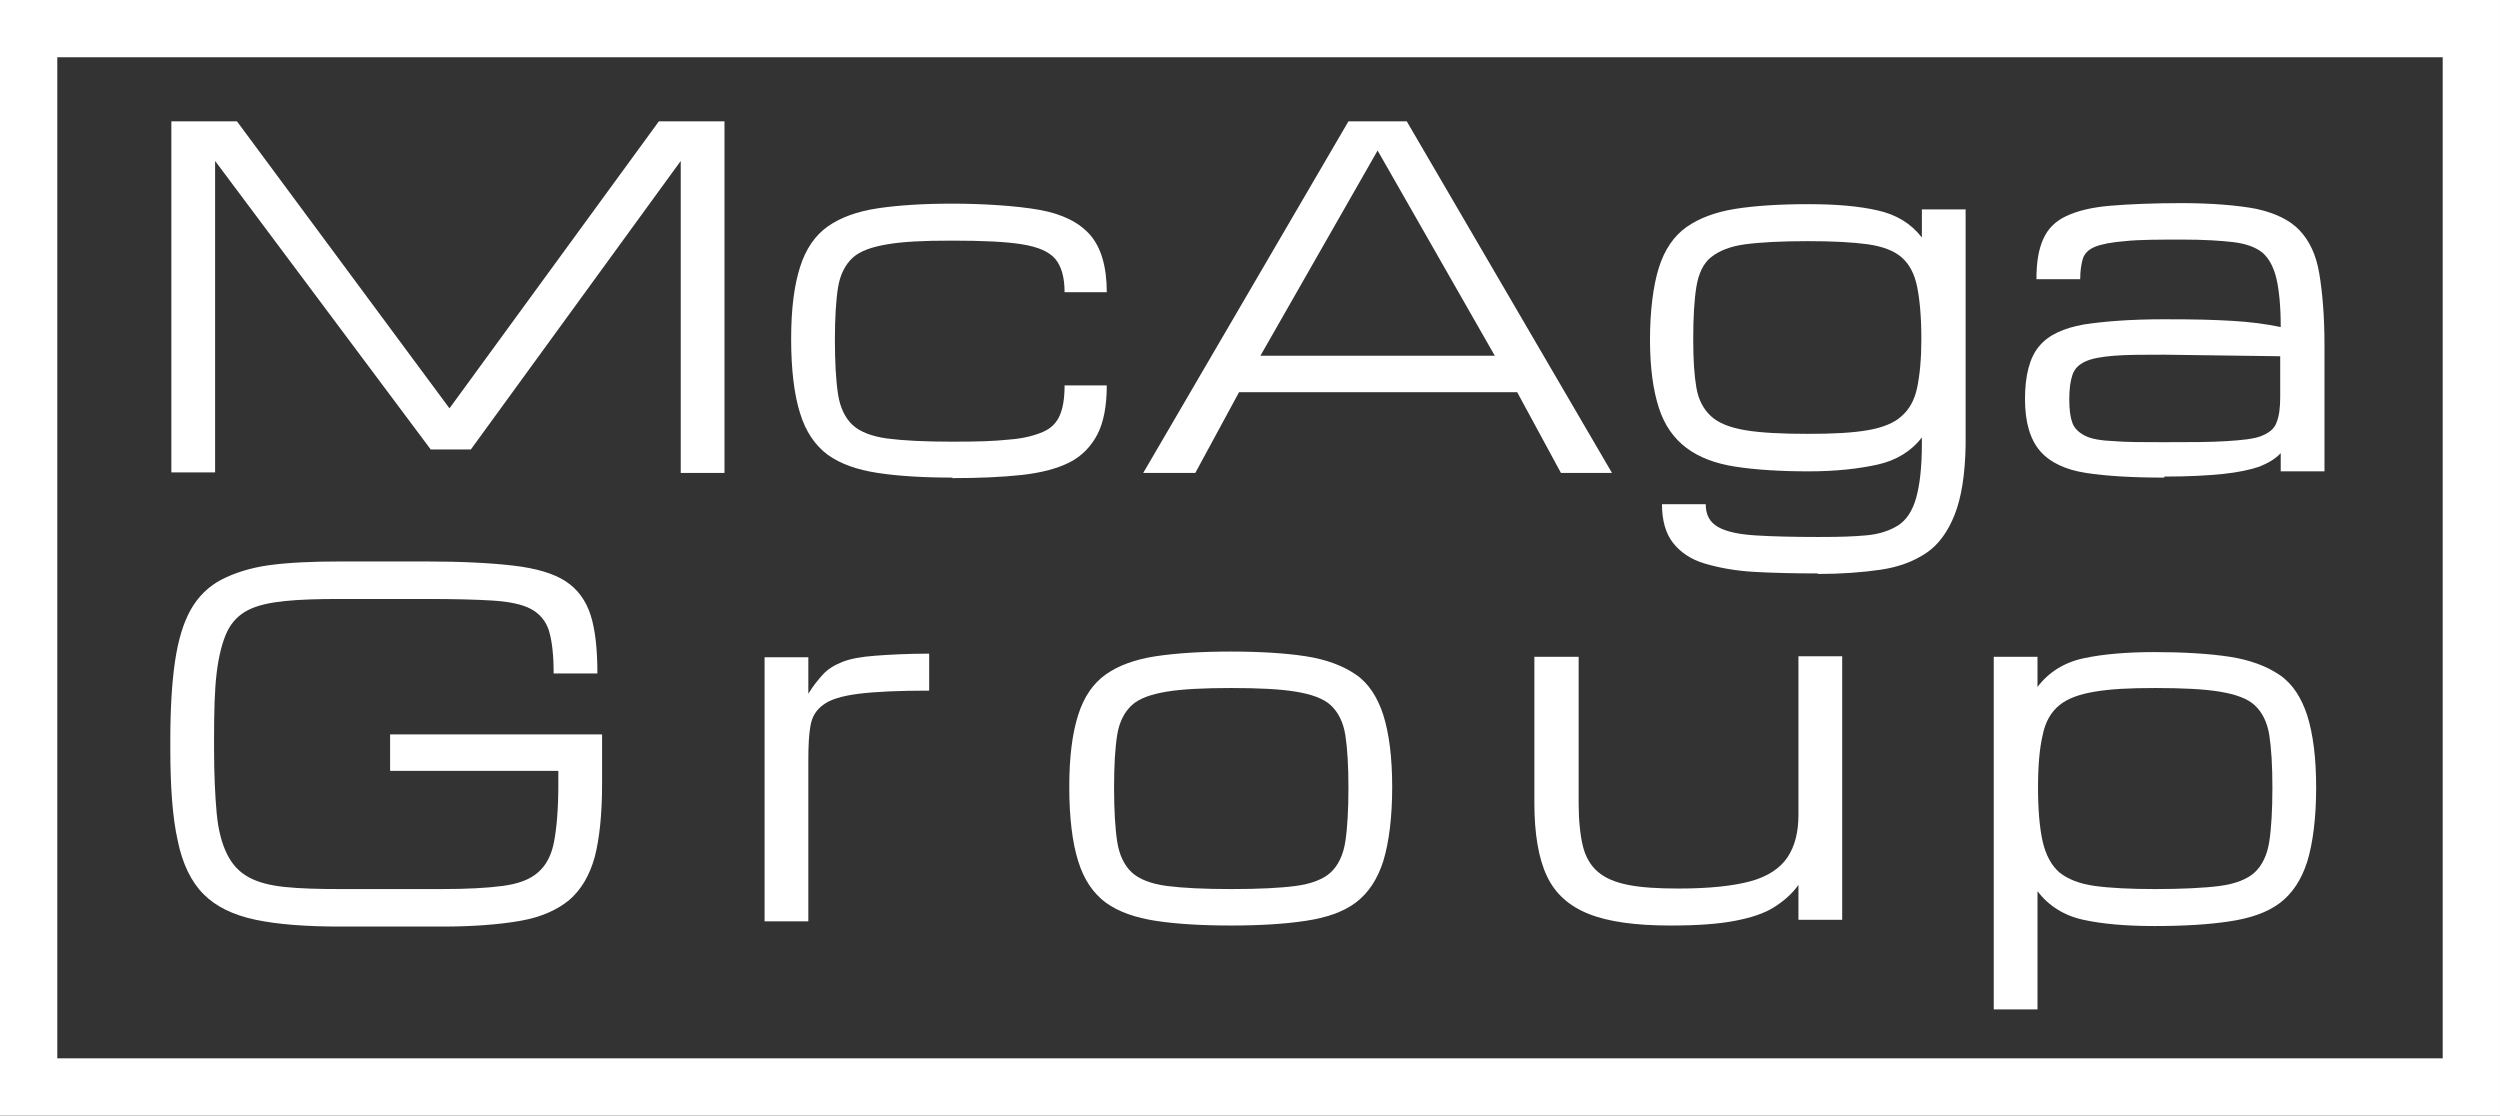
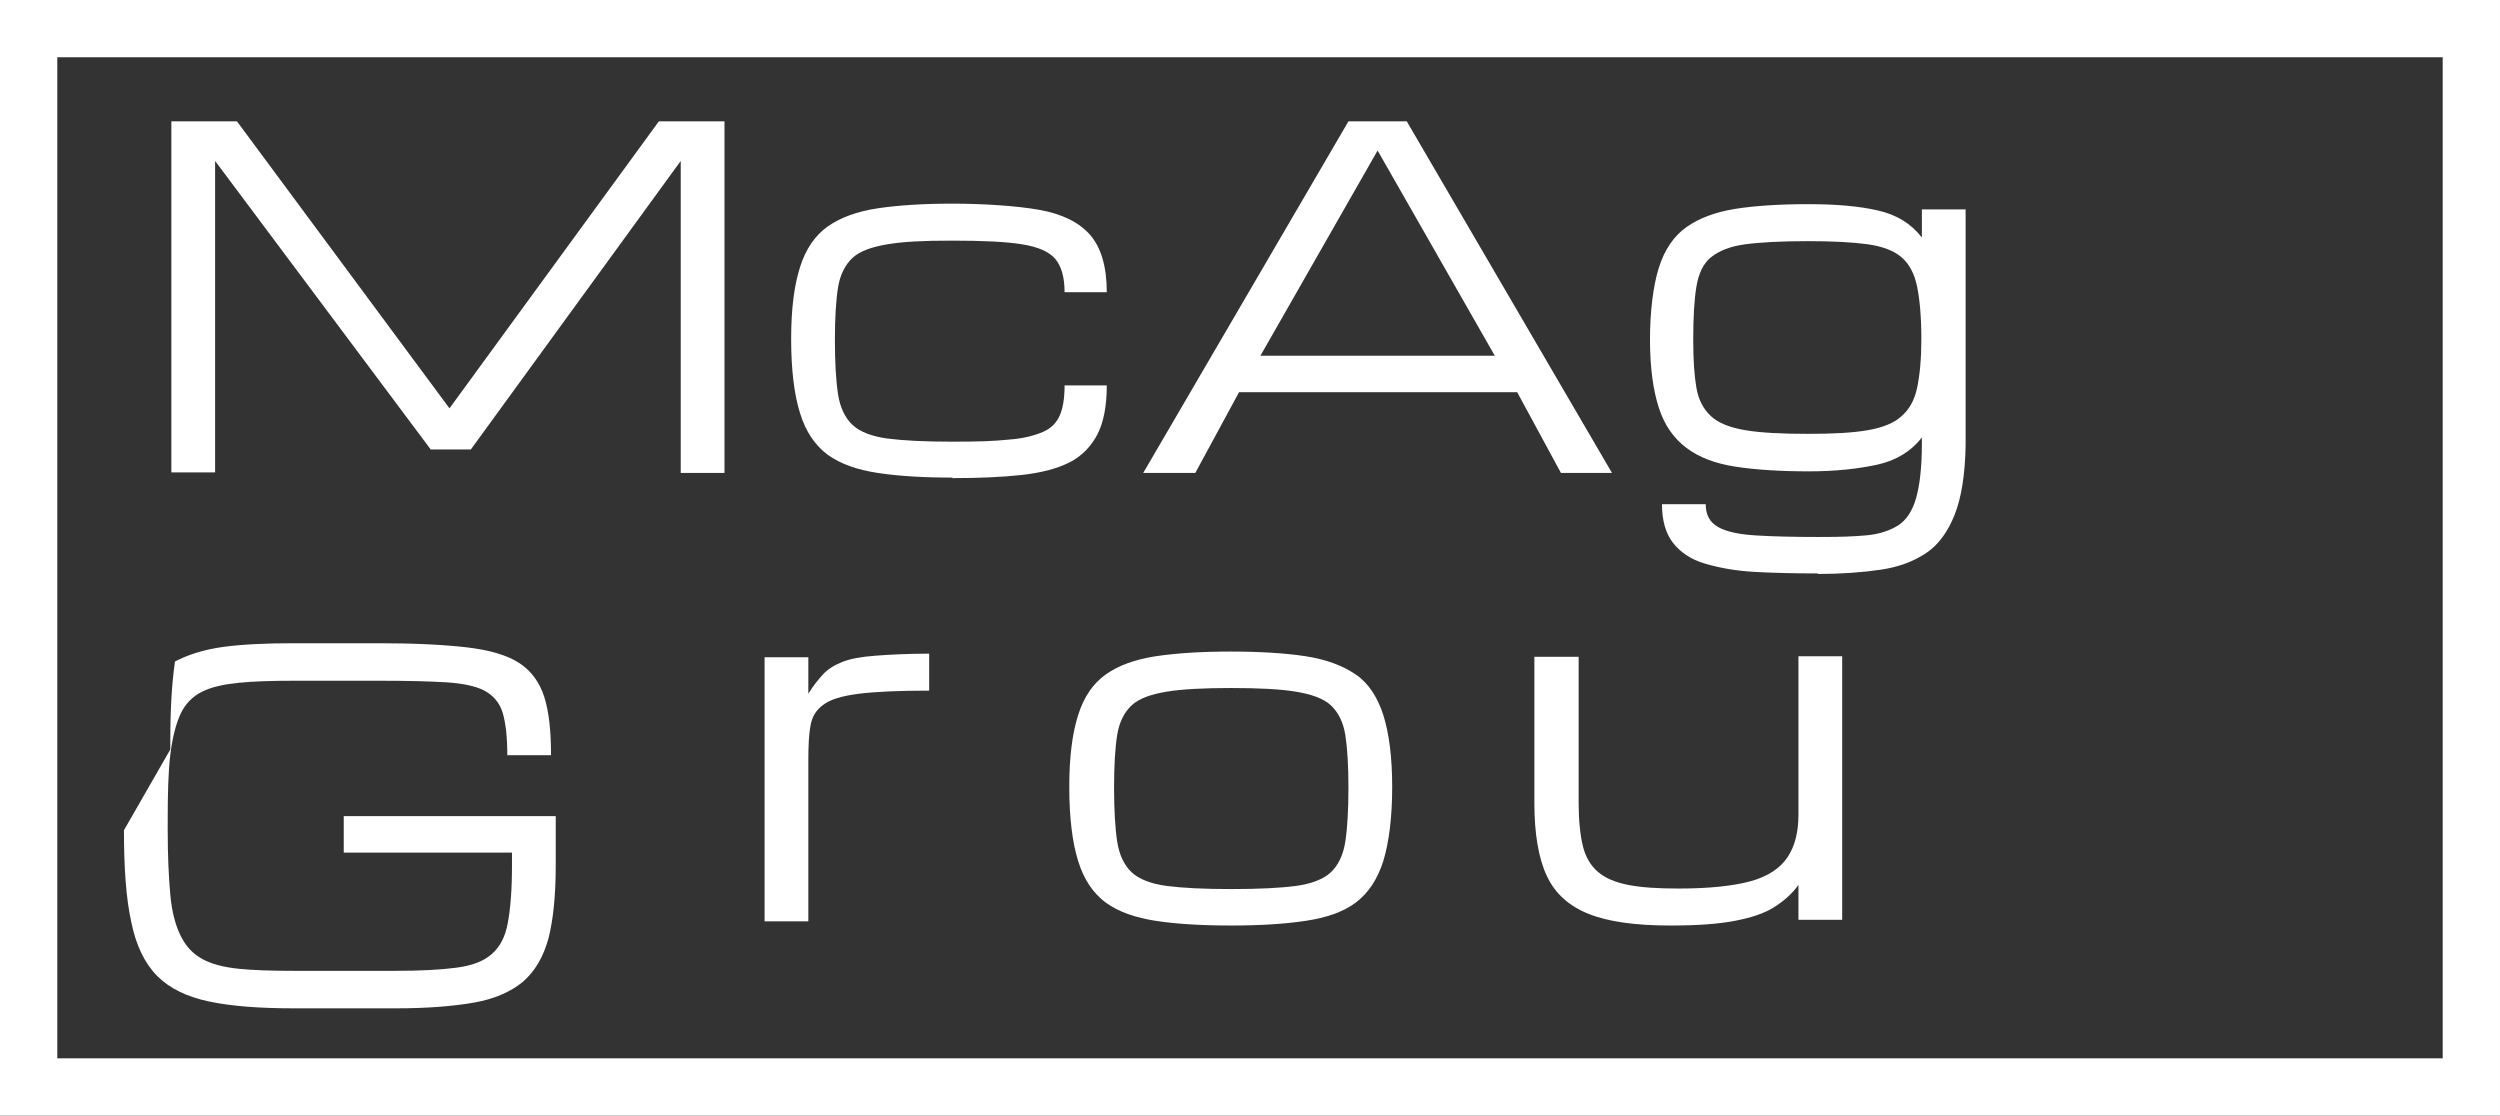
<svg xmlns="http://www.w3.org/2000/svg" id="Layer_2" viewBox="0 0 480 214.2">
  <rect x="0" y="0" width="480" height="214.2" fill="#333333" stroke="none" />
  <defs>
    <style>      .st0 {        fill: none;        stroke: #fff;        stroke-miterlimit: 10;        stroke-width: 11px;      }      .st1 {        fill: #fff;      }    </style>
  </defs>
  <g id="Layer_1-2">
    <g>
      <rect class="st0" x="5.5" y="5.5" width="469" height="203.2" />
      <g>
        <path class="st1" d="M32.9,90.8V23.3h12.6l40.8,55.1,40.2-55.1h12.6v67.5h-8.4V30.9l-40.3,55.4h-7.7L41.3,30.9v59.8h-8.4,0Z" />
        <path class="st1" d="M182.9,91.7c-5.6,0-10.5-.3-14.4-.9s-7.1-1.7-9.6-3.5c-2.4-1.8-4.2-4.4-5.3-8-1.1-3.5-1.7-8.3-1.7-14.2s.6-10.3,1.7-13.8,2.9-6.1,5.3-7.8,5.6-2.9,9.6-3.5,8.8-.9,14.4-.9,12.3.4,16.7,1.2c4.4.8,7.6,2.4,9.7,4.8s3.2,6.1,3.2,11h-8.1c0-2.8-.6-5-1.8-6.4s-3.3-2.3-6.4-2.8-7.6-.7-13.4-.7-9.4.2-12.4.7-5.3,1.3-6.7,2.6-2.4,3.2-2.8,5.7-.6,5.9-.6,10.1.2,7.8.6,10.4c.4,2.6,1.4,4.6,2.8,5.9,1.4,1.3,3.7,2.2,6.7,2.6,3.1.4,7.2.6,12.4.6s8-.1,10.9-.4c2.8-.2,5-.8,6.6-1.5s2.6-1.8,3.2-3.2c.6-1.4.9-3.3.9-5.7h8.1c0,3.9-.6,7.1-1.8,9.4s-3,4.2-5.4,5.4-5.5,2-9.2,2.4c-3.7.4-8.2.6-13.3.6h0Z" />
        <path class="st1" d="M219.5,90.8l39.4-67.5h11.2l39.4,67.5h-9.8l-8.4-15.5h-53.4l-8.4,15.5h-9.8ZM242,68.3h45l-22.5-39.4-22.5,39.4h0Z" />
        <path class="st1" d="M349,110.1c-4.5,0-8.6-.1-12.2-.3s-6.8-.8-9.5-1.6-4.7-2.2-6.1-4-2.1-4.3-2.1-7.4h8.4c0,2.1.8,3.5,2.4,4.4,1.6.9,4,1.4,7.2,1.6s7.2.3,12,.3,6.6-.1,9.1-.3,4.6-.9,6.2-1.9,2.8-2.8,3.5-5.3,1.1-5.9,1.1-10.4v-1.2c-2,2.6-4.9,4.4-8.5,5.2-3.6.8-8,1.3-13.3,1.3s-10.1-.3-14-.9c-3.9-.6-7-1.8-9.4-3.6-2.4-1.8-4.2-4.3-5.3-7.7s-1.7-7.7-1.7-13.1.6-10.3,1.7-13.8c1.1-3.5,2.9-6.1,5.3-7.8,2.4-1.7,5.6-2.9,9.4-3.5s8.5-.9,14-.9,9.8.4,13.3,1.2c3.6.8,6.4,2.5,8.5,5.2v-5.4h8.4v45.3c-.1,5.6-.8,10-2.1,13.3s-3.1,5.8-5.5,7.4-5.3,2.7-8.8,3.2-7.5.8-11.9.8h0ZM368.9,65.1c0-4.2-.3-7.5-.8-10s-1.5-4.4-3-5.7-3.7-2.1-6.5-2.5c-2.9-.4-6.7-.6-11.5-.6s-9,.2-12,.6c-3,.4-5.1,1.3-6.6,2.5s-2.4,3.2-2.8,5.7-.6,5.8-.6,10,.2,6.9.6,9.3c.4,2.4,1.4,4.2,2.8,5.5,1.4,1.3,3.6,2.2,6.6,2.7s7,.7,12,.7,8.6-.2,11.5-.7c2.9-.5,5.1-1.4,6.5-2.7,1.5-1.3,2.5-3.1,3-5.5.5-2.4.8-5.5.8-9.3h0Z" />
-         <path class="st1" d="M415.5,91.7c-6.1,0-11.1-.3-15-.9s-6.9-2-8.8-4.2-2.9-5.5-2.9-10,.9-8,2.7-10.1c1.8-2.2,4.7-3.5,8.6-4.2,3.9-.6,9-1,15.4-1s9.5.1,13,.3c3.5.2,6.6.6,9.4,1.2,0-3.9-.3-7-.8-9.2s-1.4-3.9-2.6-5c-1.3-1.1-3.2-1.8-5.6-2.1-2.5-.3-5.8-.5-9.9-.5s-8.4,0-11,.3c-2.6.2-4.6.6-5.8,1.1s-2,1.3-2.3,2.3c-.3,1-.5,2.3-.5,3.9h-8.4c0-3.2.4-5.7,1.3-7.7s2.3-3.4,4.4-4.4c2.1-1,4.9-1.7,8.5-2,3.6-.3,8.2-.5,13.7-.5s10.7.4,14.3,1.1c3.6.8,6.4,2.1,8.3,4.1s3.2,4.7,3.8,8.3,1,8.1,1,13.7v24.3h-8.4v-3.5c-1,1.1-2.4,1.9-4.1,2.6-1.8.6-4.1,1.1-7,1.4s-6.6.5-11.2.5h0ZM415.5,84.9c5,0,9,0,12-.2s5.2-.4,6.7-1,2.5-1.4,2.9-2.6c.5-1.2.7-2.8.7-4.9v-7.8l-22.3-.3c-4,0-7.1,0-9.6.2-2.4.2-4.2.5-5.5,1.1s-2.1,1.4-2.5,2.6-.6,2.7-.6,4.7.2,3.4.6,4.5c.4,1.1,1.3,1.9,2.5,2.5s3.1.9,5.5,1c2.4.2,5.6.2,9.6.2h0Z" />
-         <path class="st1" d="M32.7,143.9v-1.8c0-6,.3-11,.9-15.1s1.6-7.4,3-9.9,3.4-4.5,5.9-5.8c2.5-1.3,5.6-2.3,9.3-2.8s8.3-.7,13.5-.7h16.5c6.9,0,12.5.3,16.8.8s7.7,1.5,10,3,3.9,3.7,4.8,6.5,1.3,6.6,1.3,11.2h-8.4c0-3.5-.3-6.2-.9-8.2-.6-1.9-1.8-3.3-3.5-4.2-1.7-.9-4.2-1.4-7.4-1.6s-7.5-.3-12.7-.3h-16.5c-4.2,0-7.7.1-10.6.4s-5.2.8-7,1.7-3.2,2.3-4.1,4.2-1.6,4.6-2,7.9-.5,7.6-.5,12.7v1.8c0,5,.2,9.1.5,12.4s1,5.9,2,7.9c1,2,2.3,3.4,4.1,4.4,1.8,1,4.1,1.6,7,1.9,2.9.3,6.4.4,10.6.4h19.5c4.8,0,8.7-.2,11.7-.6s5.2-1.2,6.8-2.6,2.6-3.3,3.1-6,.8-6.3.8-10.9v-2.6h-32.3v-7h40.7v9.6c0,5.7-.5,10.4-1.4,13.9-1,3.6-2.6,6.3-4.9,8.3-2.3,1.9-5.4,3.3-9.4,4-4,.7-9,1.1-15,1.1h-19.5c-6.6,0-12-.4-16.3-1.3s-7.6-2.5-10-4.9c-2.4-2.4-4.1-5.9-5-10.4-1-4.5-1.4-10.4-1.4-17.6h0Z" />
+         <path class="st1" d="M32.7,143.9v-1.8c0-6,.3-11,.9-15.1c2.5-1.3,5.6-2.3,9.3-2.8s8.3-.7,13.5-.7h16.5c6.9,0,12.5.3,16.8.8s7.7,1.5,10,3,3.9,3.7,4.8,6.5,1.3,6.6,1.3,11.2h-8.4c0-3.5-.3-6.2-.9-8.2-.6-1.9-1.8-3.3-3.5-4.2-1.7-.9-4.2-1.4-7.4-1.6s-7.5-.3-12.7-.3h-16.5c-4.2,0-7.7.1-10.6.4s-5.2.8-7,1.7-3.2,2.3-4.1,4.2-1.6,4.6-2,7.9-.5,7.6-.5,12.7v1.8c0,5,.2,9.1.5,12.4s1,5.9,2,7.9c1,2,2.3,3.4,4.1,4.4,1.8,1,4.1,1.6,7,1.9,2.9.3,6.4.4,10.6.4h19.5c4.8,0,8.7-.2,11.7-.6s5.2-1.2,6.8-2.6,2.6-3.3,3.1-6,.8-6.3.8-10.9v-2.6h-32.3v-7h40.7v9.6c0,5.7-.5,10.4-1.4,13.9-1,3.6-2.6,6.3-4.9,8.3-2.3,1.9-5.4,3.3-9.4,4-4,.7-9,1.1-15,1.1h-19.5c-6.6,0-12-.4-16.3-1.3s-7.6-2.5-10-4.9c-2.4-2.4-4.1-5.9-5-10.4-1-4.5-1.4-10.4-1.4-17.6h0Z" />
        <path class="st1" d="M146.8,176.8v-50.6h8.4v7c.9-1.5,1.9-2.7,2.8-3.7s2.2-1.8,3.7-2.4c1.5-.6,3.6-1,6.3-1.2s6.1-.4,10.4-.4v7.1c-5.8,0-10.3.2-13.5.6-3.2.4-5.5,1.1-6.8,2.1-1.4,1-2.2,2.3-2.5,4.1-.3,1.7-.4,3.9-.4,6.6v30.9h-8.4Z" />
        <path class="st1" d="M236.3,177.7c-5.6,0-10.5-.3-14.4-.9s-7.1-1.7-9.6-3.5c-2.4-1.8-4.2-4.4-5.3-8-1.1-3.5-1.7-8.3-1.7-14.2s.6-10.3,1.7-13.8,2.9-6.1,5.3-7.8,5.6-2.9,9.6-3.5,8.8-.9,14.4-.9,10.5.3,14.4.9,7.1,1.8,9.6,3.5,4.2,4.4,5.3,7.8c1.1,3.5,1.7,8.1,1.7,13.8s-.6,10.6-1.7,14.2c-1.1,3.5-2.9,6.2-5.3,8-2.4,1.8-5.6,2.9-9.6,3.5-3.9.6-8.8.9-14.4.9ZM258.9,151.2c0-4.2-.2-7.5-.6-10.1-.4-2.5-1.4-4.4-2.8-5.7s-3.7-2.1-6.7-2.6-7.2-.7-12.4-.7-9.4.2-12.4.7-5.3,1.3-6.7,2.6-2.4,3.2-2.8,5.7-.6,5.9-.6,10.1.2,7.8.6,10.4c.4,2.6,1.4,4.6,2.8,5.9,1.4,1.3,3.7,2.2,6.7,2.6,3.1.4,7.2.6,12.4.6s9.4-.2,12.4-.6c3-.4,5.3-1.3,6.7-2.6,1.4-1.3,2.4-3.3,2.8-5.9.4-2.6.6-6.1.6-10.4Z" />
        <path class="st1" d="M320.7,177.7c-6.6,0-11.8-.7-15.6-2.2s-6.5-3.9-8.1-7.3c-1.6-3.4-2.4-8.1-2.4-14v-28.1h8.5v28.1c0,3.3.3,6.1.8,8.2.5,2.1,1.5,3.8,2.9,5s3.3,2,5.8,2.5,5.7.7,9.7.7c5.9,0,10.5-.5,13.8-1.4s5.7-2.5,7.1-4.6,2.1-4.8,2.1-8.1v-30.5h8.4v50.6h-8.4v-6.7c-1.2,1.7-2.8,3.1-4.7,4.3s-4.4,2-7.5,2.6-7.2.9-12.3.9h0Z" />
-         <path class="st1" d="M382.8,193.6v-67.5h8.4v5.8c2.1-2.8,5.1-4.7,8.8-5.5,3.7-.8,8.3-1.2,13.7-1.2s10.5.3,14.4.9,7.1,1.8,9.6,3.5,4.2,4.4,5.3,7.8c1.1,3.5,1.7,8.1,1.7,13.8s-.6,10.6-1.7,14.2c-1.1,3.5-2.9,6.2-5.3,8-2.4,1.8-5.6,2.9-9.6,3.5-3.9.6-8.8.9-14.4.9s-10-.4-13.7-1.2c-3.7-.8-6.7-2.7-8.8-5.5v22.7h-8.4ZM436.3,151.2c0-4.2-.2-7.5-.6-10.1-.4-2.5-1.4-4.4-2.8-5.7s-3.7-2.1-6.7-2.6-7.2-.7-12.4-.7-8.6.2-11.6.7-5.2,1.3-6.8,2.6-2.7,3.2-3.2,5.7c-.6,2.5-.9,5.9-.9,10.1s.3,7.8.9,10.4,1.7,4.6,3.2,5.9c1.6,1.3,3.9,2.2,6.8,2.6s6.8.6,11.6.6,9.4-.2,12.4-.6c3-.4,5.3-1.3,6.7-2.6,1.4-1.3,2.4-3.3,2.8-5.9s.6-6.1.6-10.4Z" />
      </g>
    </g>
  </g>
</svg>